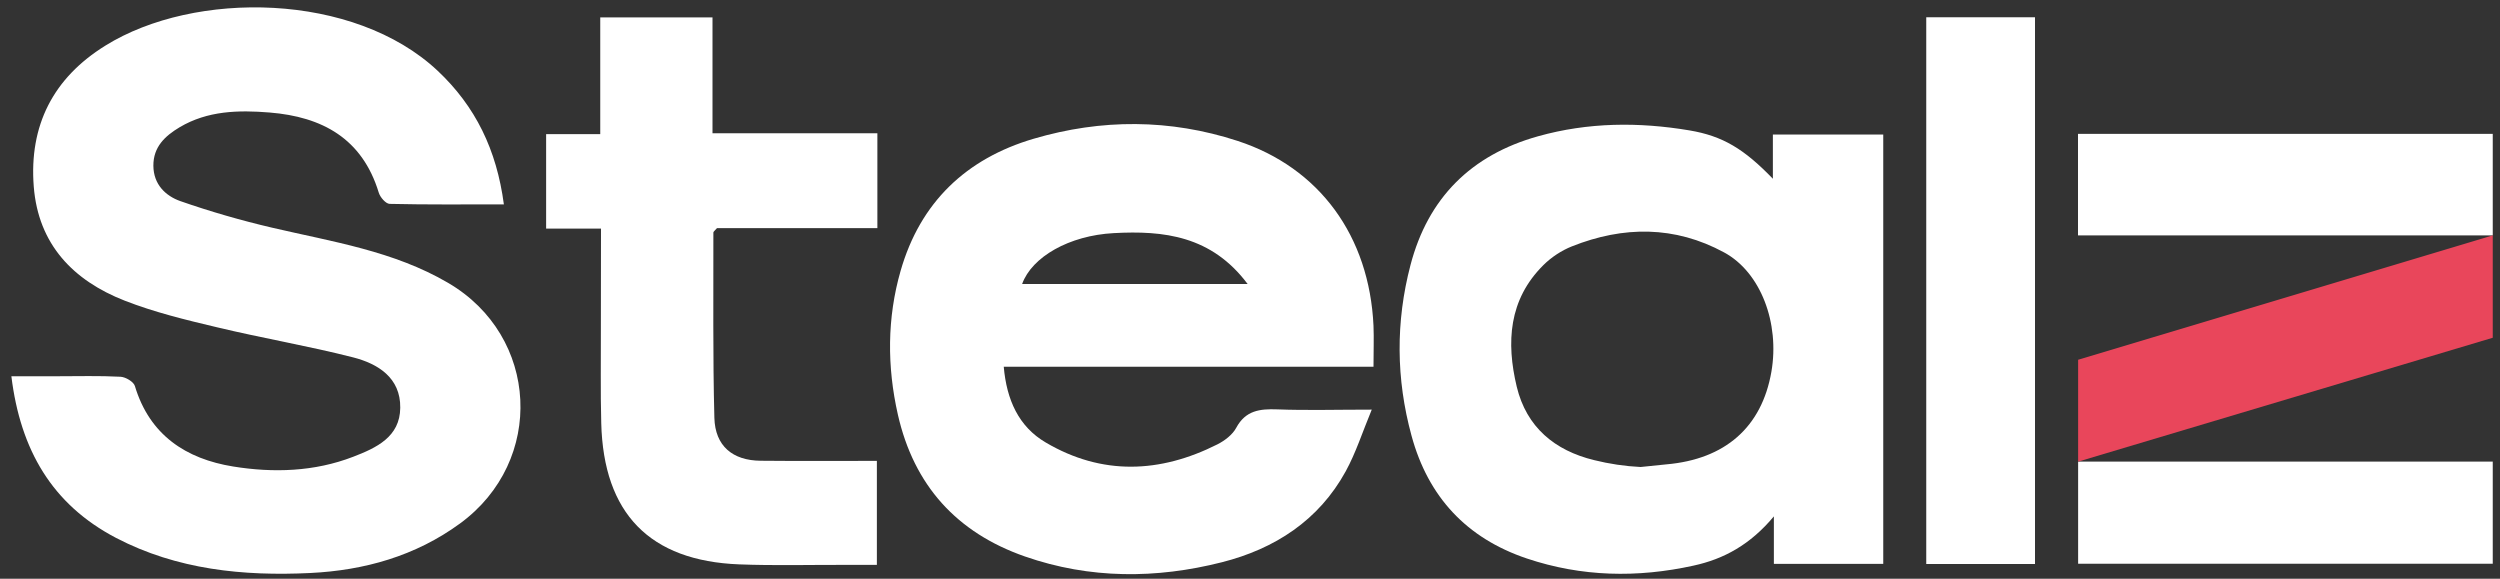
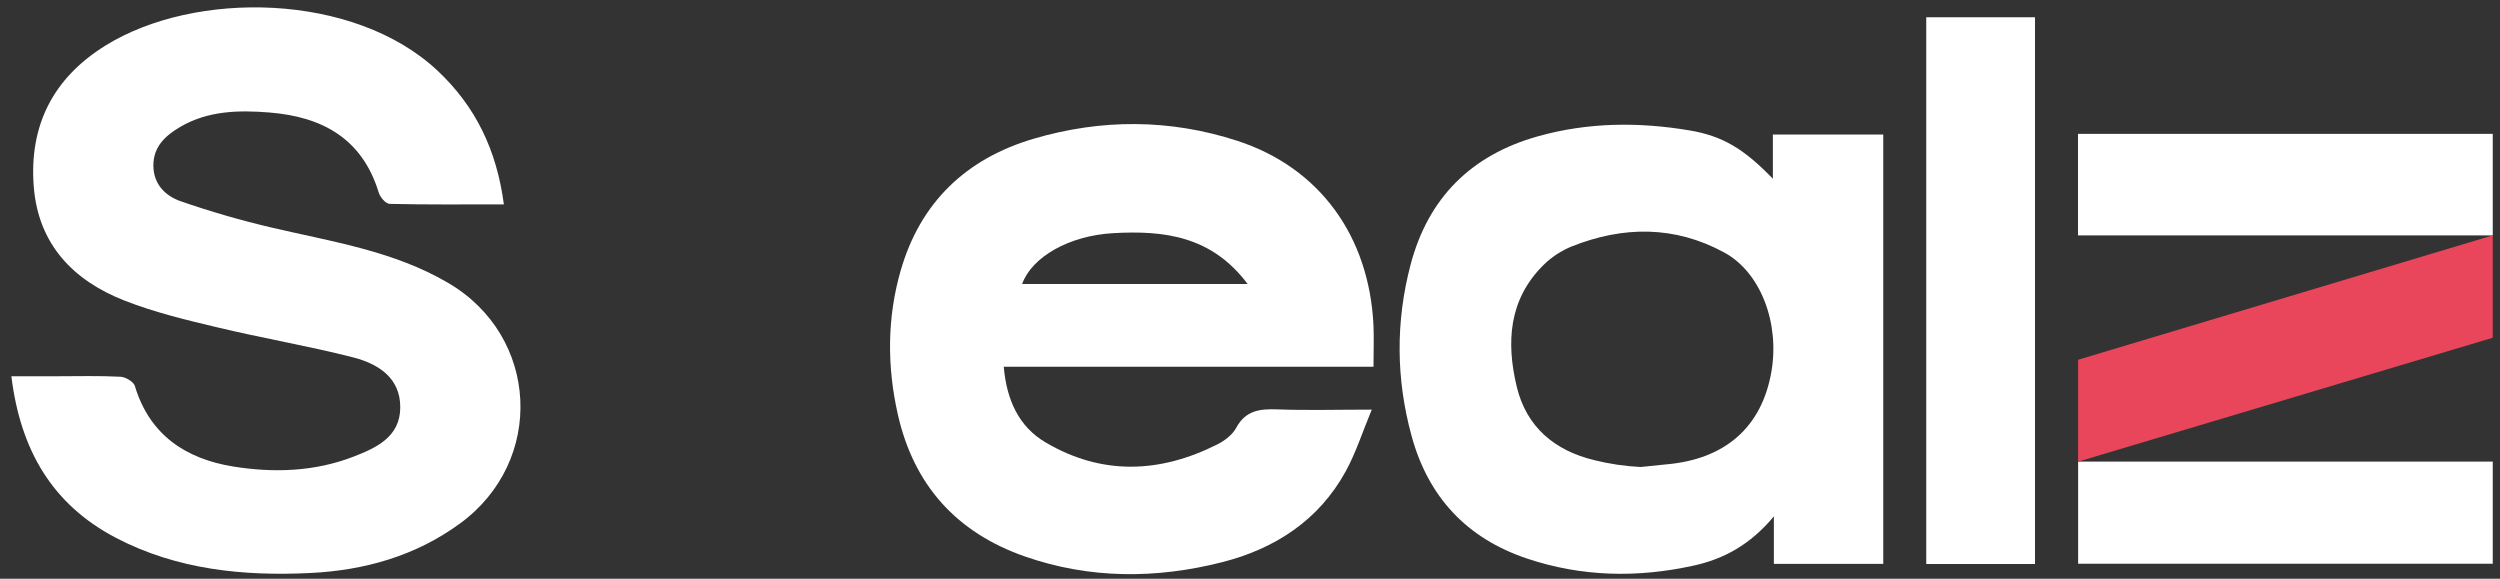
<svg xmlns="http://www.w3.org/2000/svg" version="1.1" id="Layer_1" x="0px" y="0px" viewBox="0 0 2000 463" style="enable-background:new 0 0 2000 463;" xml:space="preserve">
  <rect x="0" y="0" width="2000" height="463" fill="#333333" stroke="none" />
  <style type="text/css">
	.st0{fill:#FFFFFF;}
	.st1{fill:#E9465B;}
</style>
  <g>
    <path class="st0" d="M403.1,163.5c-31.6,0-61.5,0.3-91.4-0.4c-3.1-0.1-7.6-5.3-8.7-9c-13.2-43.3-45.2-60.7-87.4-64.1   c-24.8-2-49.5-1.5-71.9,11.8c-11.7,7-21.1,15.7-21,30.8c0.1,14.9,9.7,24.1,21.6,28.3c24.1,8.4,48.8,15.5,73.6,21.3   c48,11.2,97.1,18.6,140.6,44.1c72.9,42.6,77.9,142.5,9.5,192.5c-35.7,26.1-76.7,37.5-119.7,39.6c-53.6,2.6-106.6-2.6-155.5-28.1   c-51.2-26.8-76.5-70.5-83.7-129.3c12.7,0,24.5,0,36.4,0c17,0,34-0.5,50.9,0.4c4.1,0.2,10.5,4,11.5,7.4   c11.8,39.3,40.9,58.3,78.6,64.4c32.2,5.2,65,4.2,96.1-7.8c18.4-7.1,37.4-15.8,37.6-39.2c0.3-24-17.8-35.2-37.7-40.3   c-36-9.2-72.8-15.4-109-24.1c-24.9-5.9-50-12-73.8-21.3c-41.1-16.1-69.1-45-72.7-91.3c-3.8-48.8,15.5-86.8,57.3-112.7   C155.8-8,283.2-6.2,350.1,56.6C380.4,85.1,397.3,119.8,403.1,163.5z" />
    <path class="st0" d="M1098.8,293.4c-99.1,0-196.9,0-295.8,0c2.3,26.4,11.9,47.9,33.6,60.6c45,26.5,91.4,24.6,137.3,1.5   c5.9-3,12.1-7.7,15.1-13.3c7.5-13.9,18.9-15.2,32.7-14.7c23.7,0.9,47.4,0.2,75.7,0.2c-7.5,18.1-12.7,34.5-20.8,49.3   c-21.6,39.4-56.9,62.1-99.1,72.8c-52.5,13.3-105.5,13.5-157.5-4.6c-54.8-19.1-88.9-57.1-101.7-113.5c-8.7-38.4-8.7-77.2,2.2-115.1   c15.7-54.7,52.4-89.7,106.4-105.6c54.3-16,109.1-15.9,163.1,1.7c65.6,21.4,105.5,76.2,108.8,148   C1099.2,270.8,1098.8,280.9,1098.8,293.4z M998.1,227.2c-28.9-38.6-67.1-42.9-107.2-40.7c-35.5,1.9-65.4,19-73.2,40.7   C876.7,227.2,935.4,227.2,998.1,227.2z" />
    <path class="st0" d="M1418.3,143c0-13.3,0-23.8,0-35.4c29.7,0,58.5,0,88.3,0c0,114.3,0,228.5,0,343.5c-29.3,0-57.7,0-87.5,0   c0-11.3,0-22.2,0-38c-18.9,22.6-39.9,34.1-64.3,39.4c-45,9.9-89.5,9-133.3-5.7c-48.2-16.2-79-49.3-92.3-98.3   c-12.4-45.4-12.7-91.2-0.8-136.5c14-53.5,48.4-88,102.1-103c40-11.2,80.4-11.5,121-4.7C1378.3,108.8,1395.3,119.2,1418.3,143z    M1333,371.5c47.3-4.1,76.4-29.9,84.1-74c6.8-39.1-8.6-79.7-37.7-95.5c-39.5-21.5-80.7-21.3-121.9-4.9c-8.3,3.3-16.5,8.7-22.8,15   c-27.8,27.6-29.8,61.8-21.3,97.3c7.8,32.3,30.3,51,61.9,58.7c12.1,3,24.7,4.9,37.2,5.5" />
-     <path class="st0" d="M480.8,182.9c-15.4,0-29.2,0-43.9,0c0-25.9,0-49.9,0-75.6c13.9,0,27.7,0,43.3,0c0-31.7,0-62,0-93.4   c30.5,0,59.2,0,89.8,0c0,30.9,0,61.2,0,92.7c44.9,0,87.9,0,131.9,0c0,25.6,0,50.1,0,75.9c-43.5,0-86.5,0-128.3,0   c-1.8,2.1-2.9,2.8-2.9,3.5c0.1,49.4-0.5,98.9,0.8,148.3c0.6,22.4,14.5,34.1,37,34.3c30.5,0.3,61.1,0.1,93,0.1c0,27.6,0,54.4,0,83.2   c-8,0-16.1,0-24.2,0c-28.6-0.1-57.3,0.7-85.9-0.4c-71.7-2.8-108.6-40.8-110.4-113c-0.7-25.7-0.2-51.4-0.3-77.1   C480.8,236.2,480.8,211,480.8,182.9z" />
    <path class="st0" d="M1541,451.2c0-146.6,0-291.4,0-437.4c29,0,57.3,0,87,0c0,145.5,0,291,0,437.4   C1599.2,451.2,1570.8,451.2,1541,451.2z" />
    <path class="st0" d="M1662.5,369.3c110.9,0,220.6,0,331.7,0c0,27.3,0,54,0,81.7c-110.5,0-220.6,0-331.7,0   C1662.5,423.5,1662.5,396.7,1662.5,369.3z" />
    <path class="st0" d="M1662.4,188.3c0-27.6,0-54.1,0-81.2c110.8,0,220.6,0,331.8,0c0,26.8,0,53.5,0,81.2   C1884,188.3,1773.8,188.3,1662.4,188.3z" />
  </g>
  <polygon class="st1" points="1662.5,287.8 1994.2,188.3 1994.2,270.2 1662.5,369.3 " />
</svg>